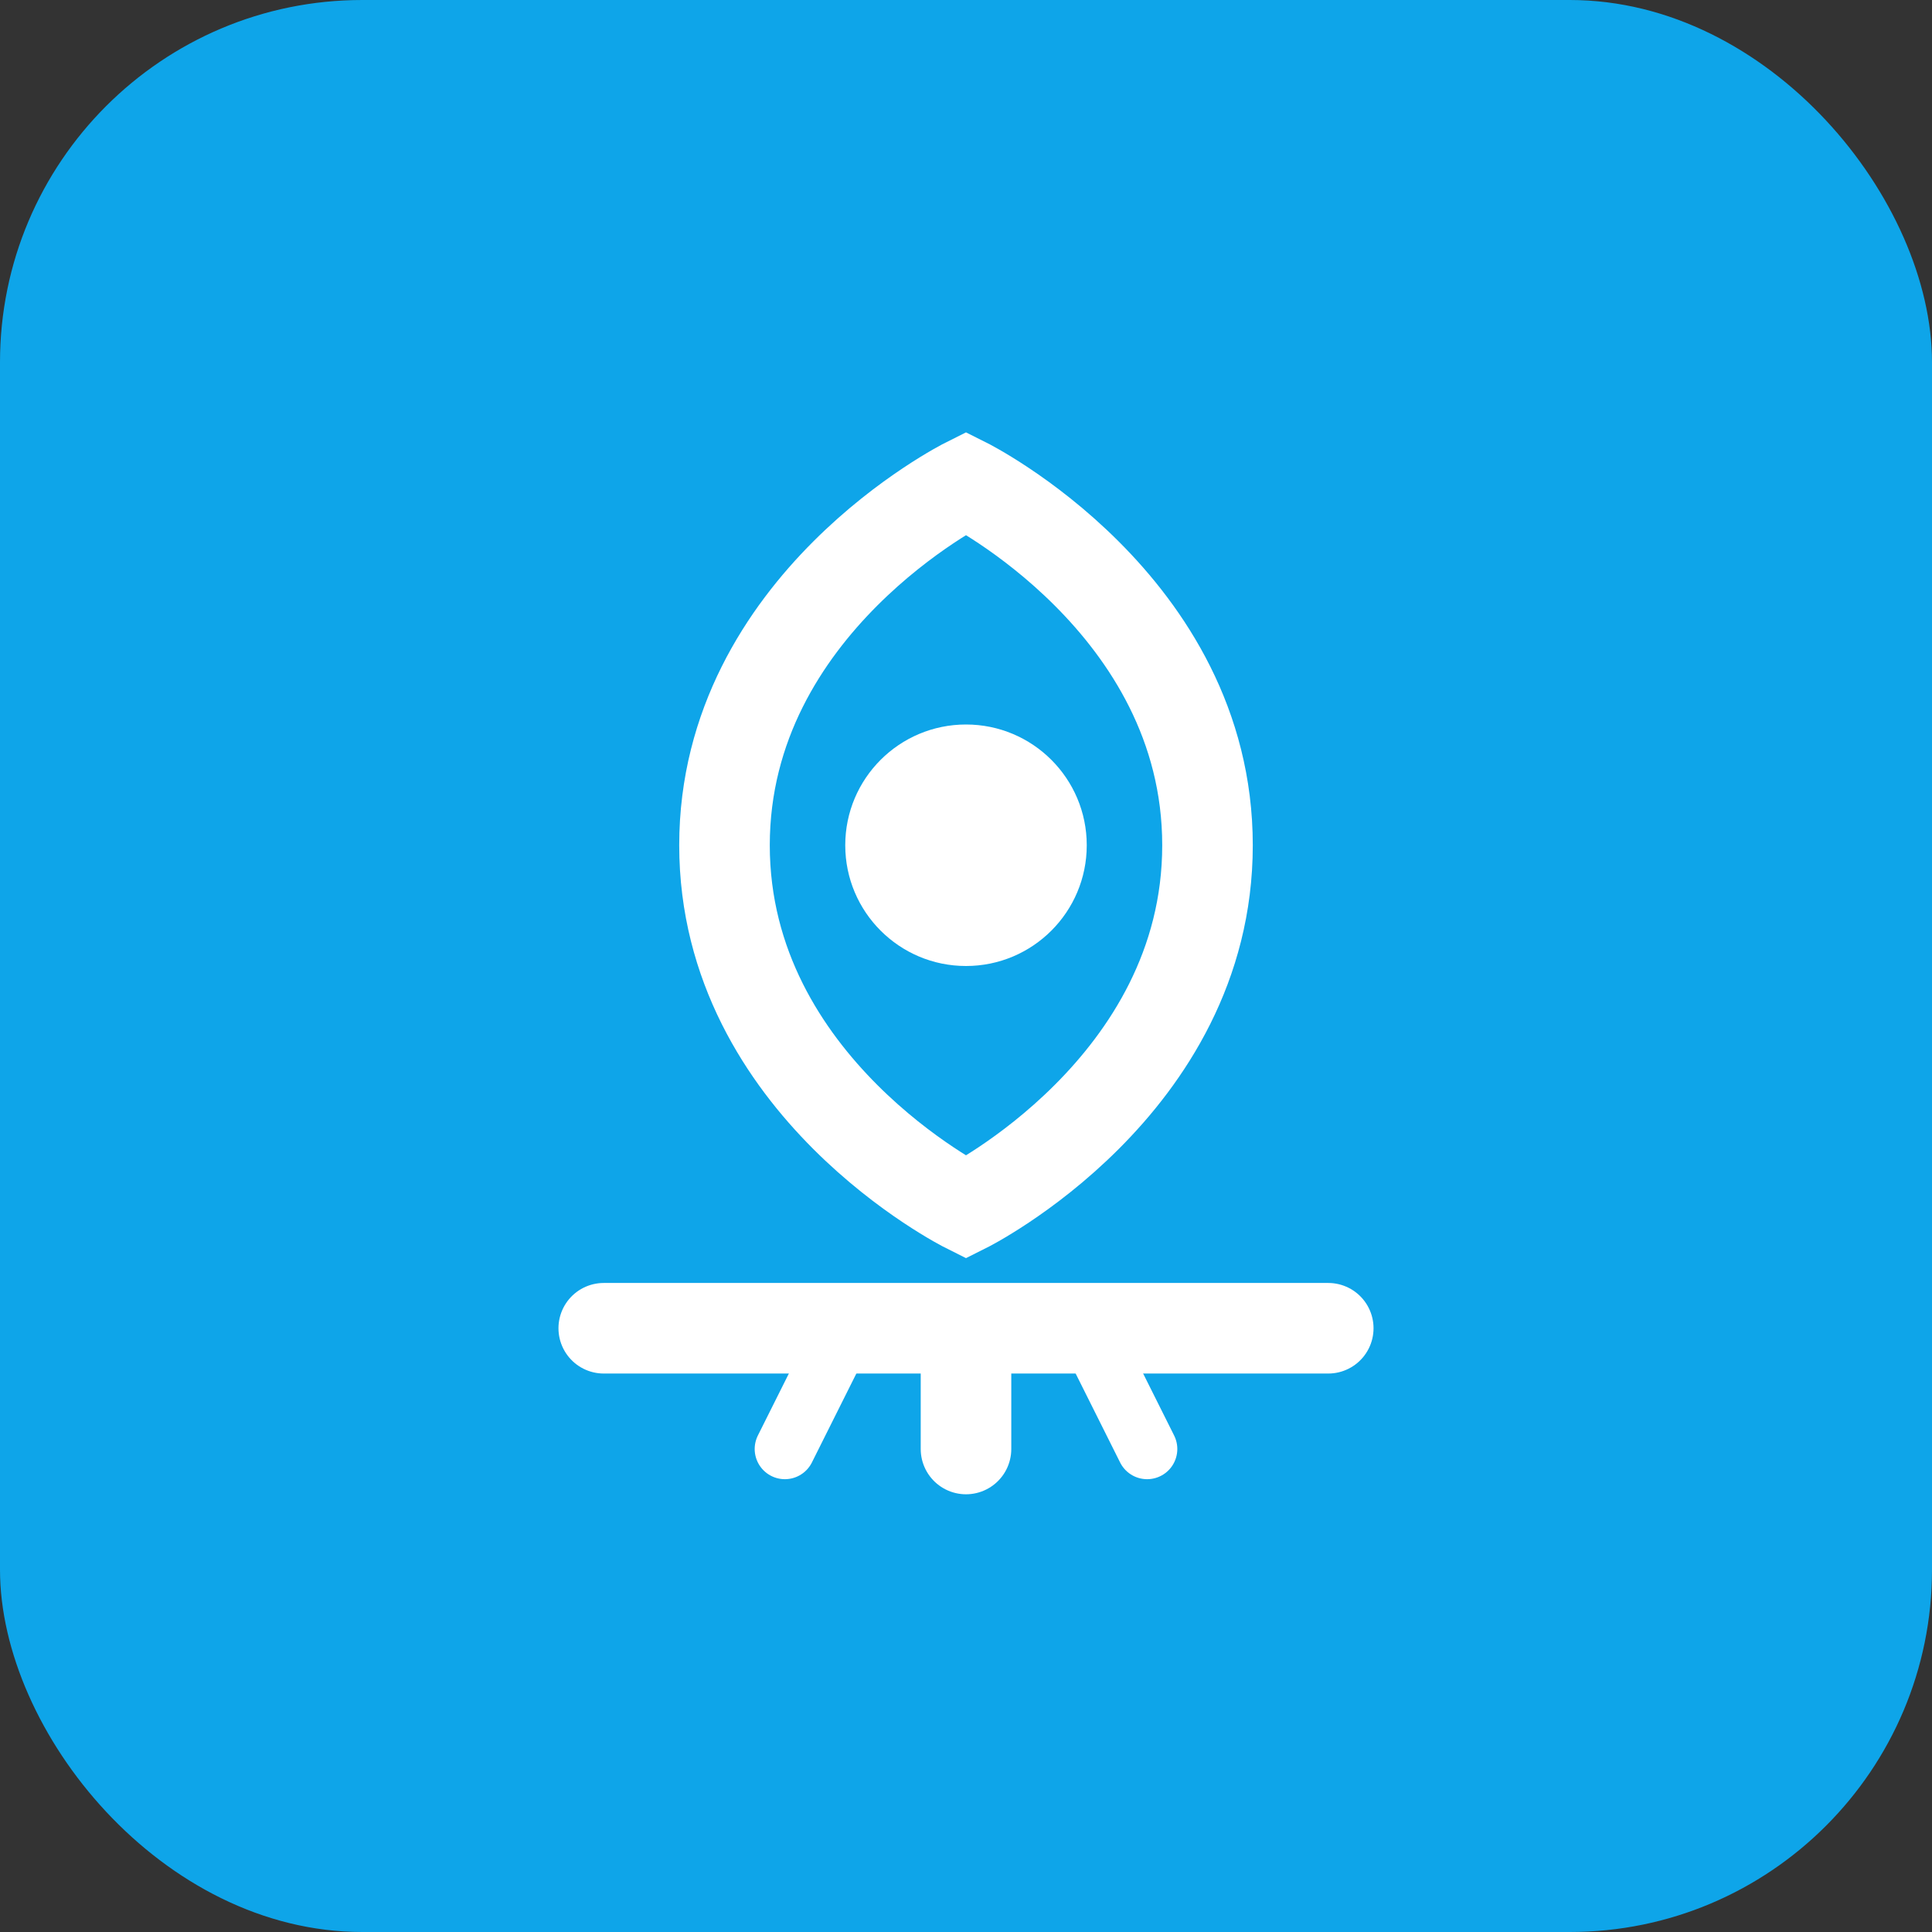
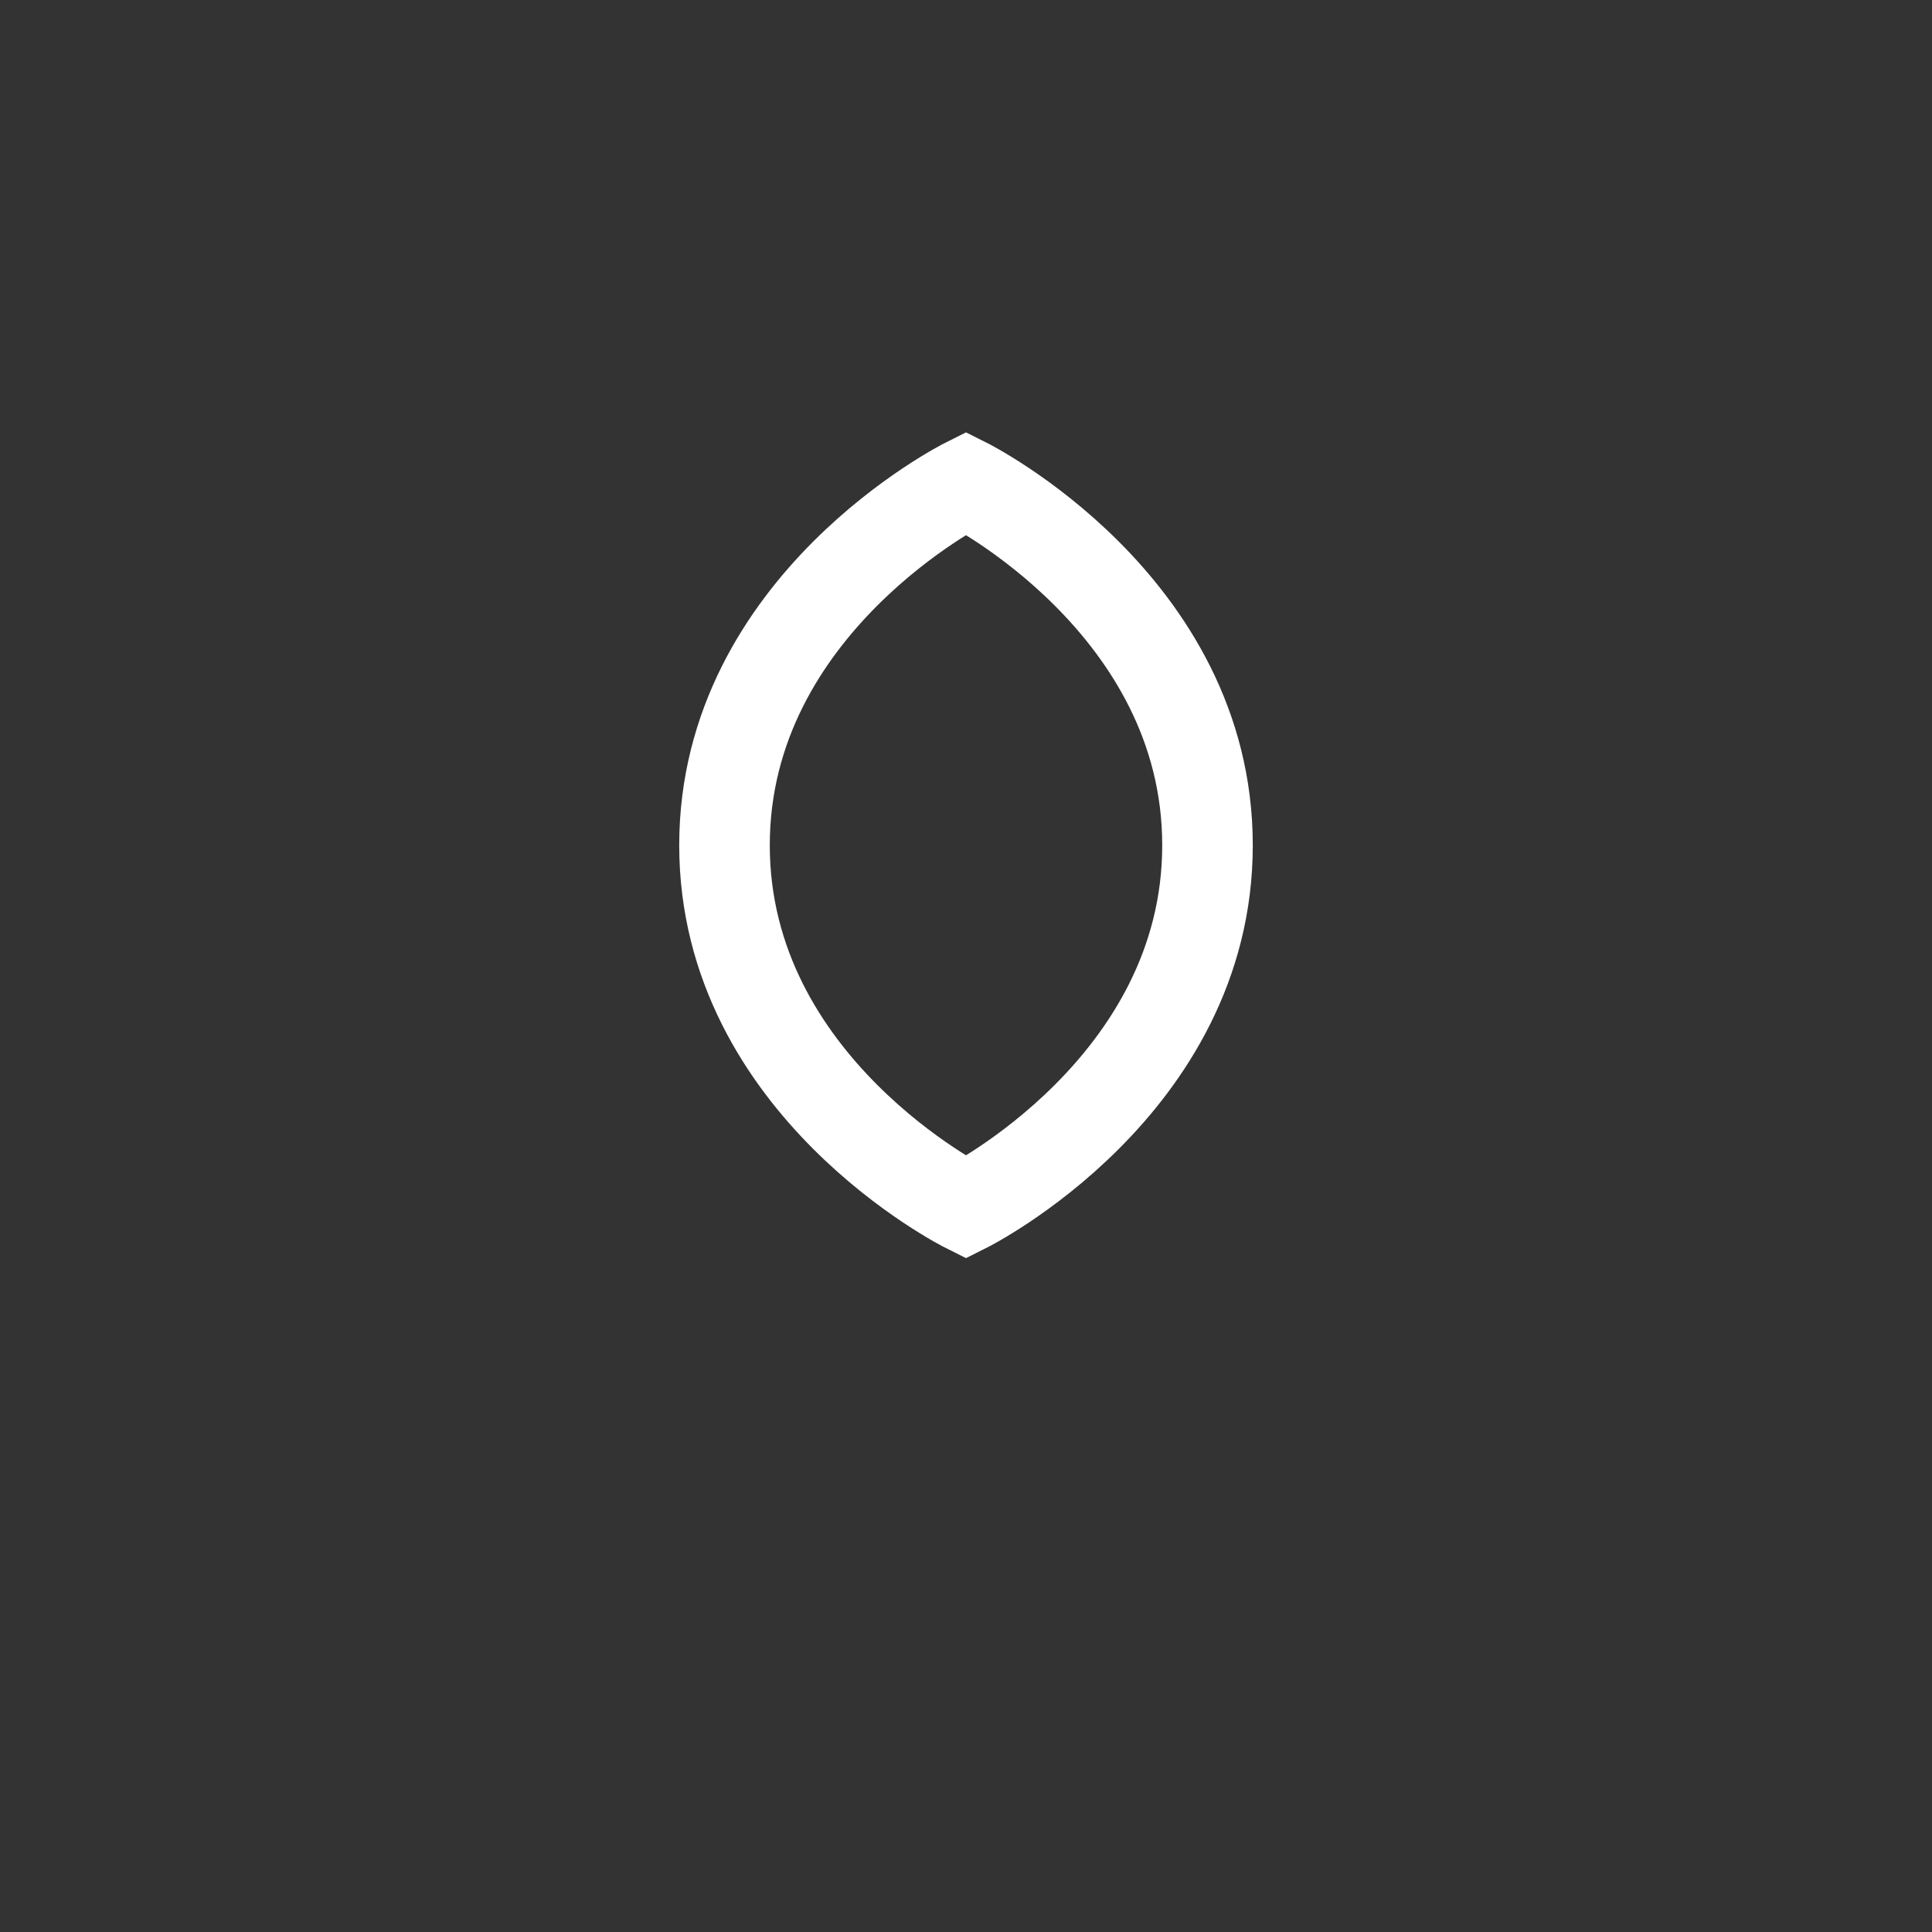
<svg xmlns="http://www.w3.org/2000/svg" width="64" height="64" viewBox="0 0 64 64" fill="none">
  <rect x="0" y="0" width="64" height="64" fill="#333333" stroke="none" />
-   <rect width="64" height="64" rx="12" fill="#0ea5e9" />
  <path d="M32 16C32 16 24 20 24 28C24 36 32 40 32 40C32 40 40 36 40 28C40 20 32 16 32 16Z" stroke="white" stroke-width="3" fill="none" />
-   <circle cx="32" cy="28" r="4" fill="white" />
-   <path d="M20 44H44M32 44V48" stroke="white" stroke-width="3" stroke-linecap="round" />
-   <path d="M28 44L26 48M36 44L38 48" stroke="white" stroke-width="2" stroke-linecap="round" />
</svg>